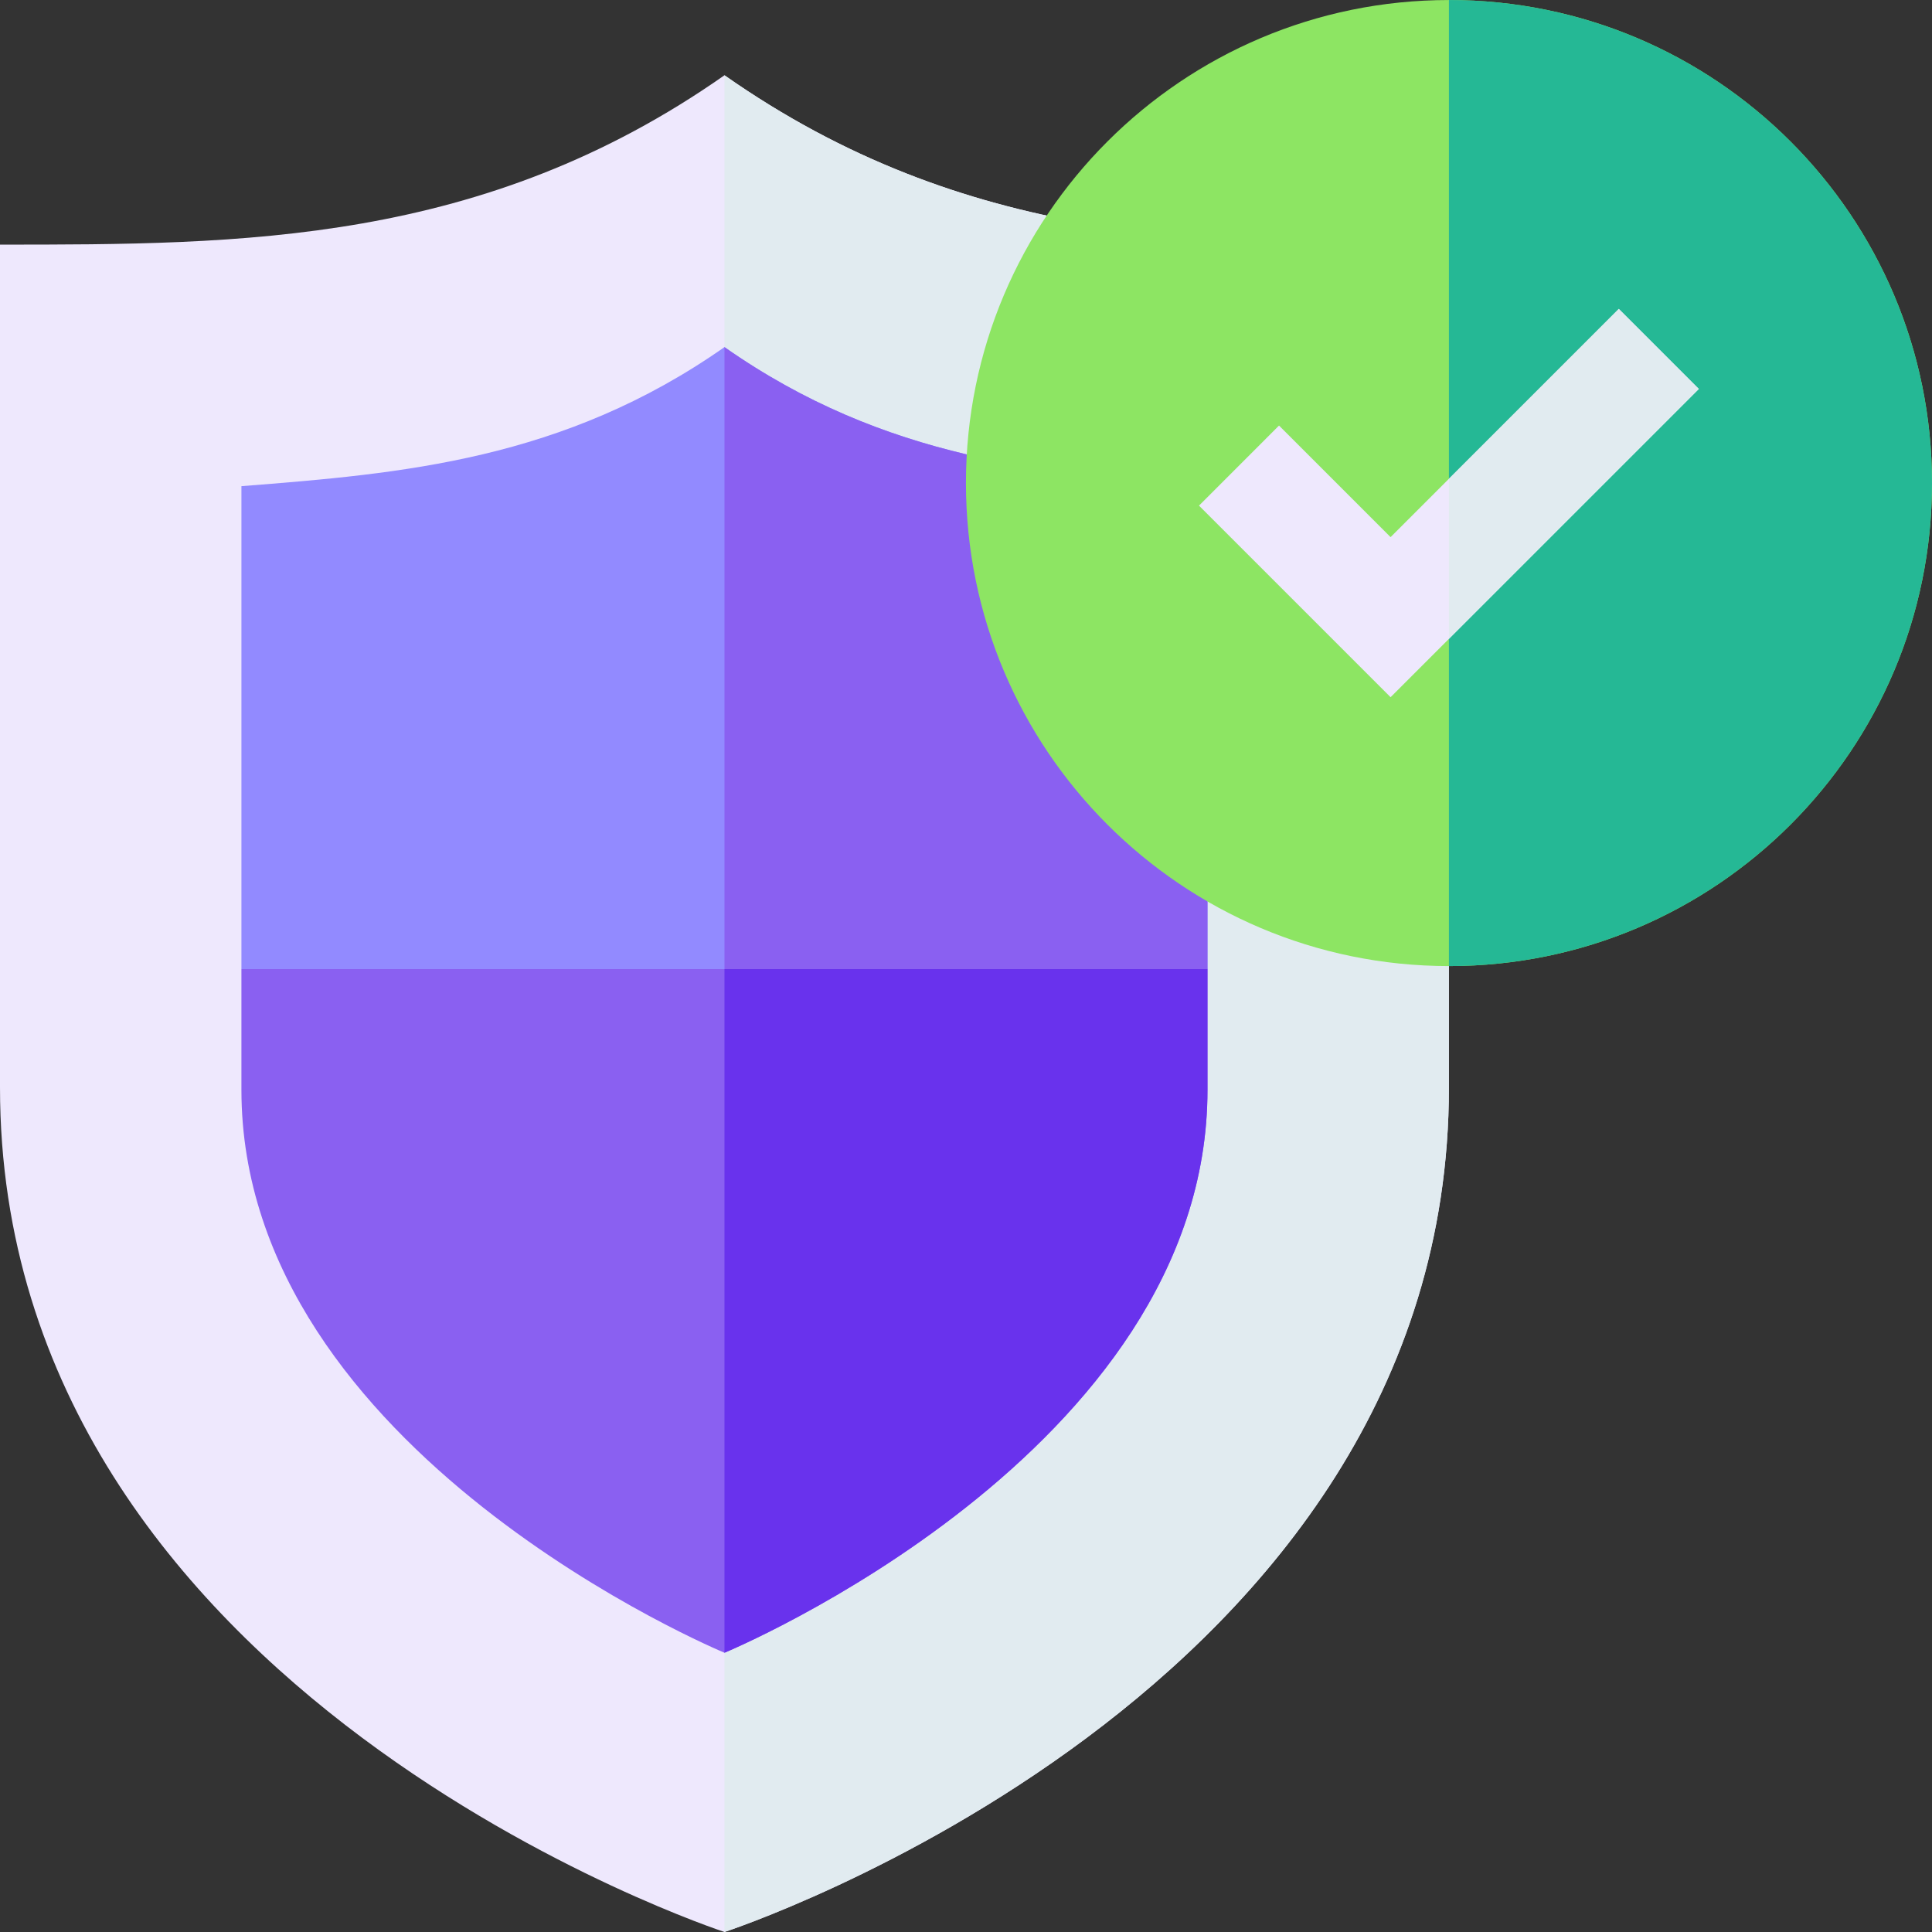
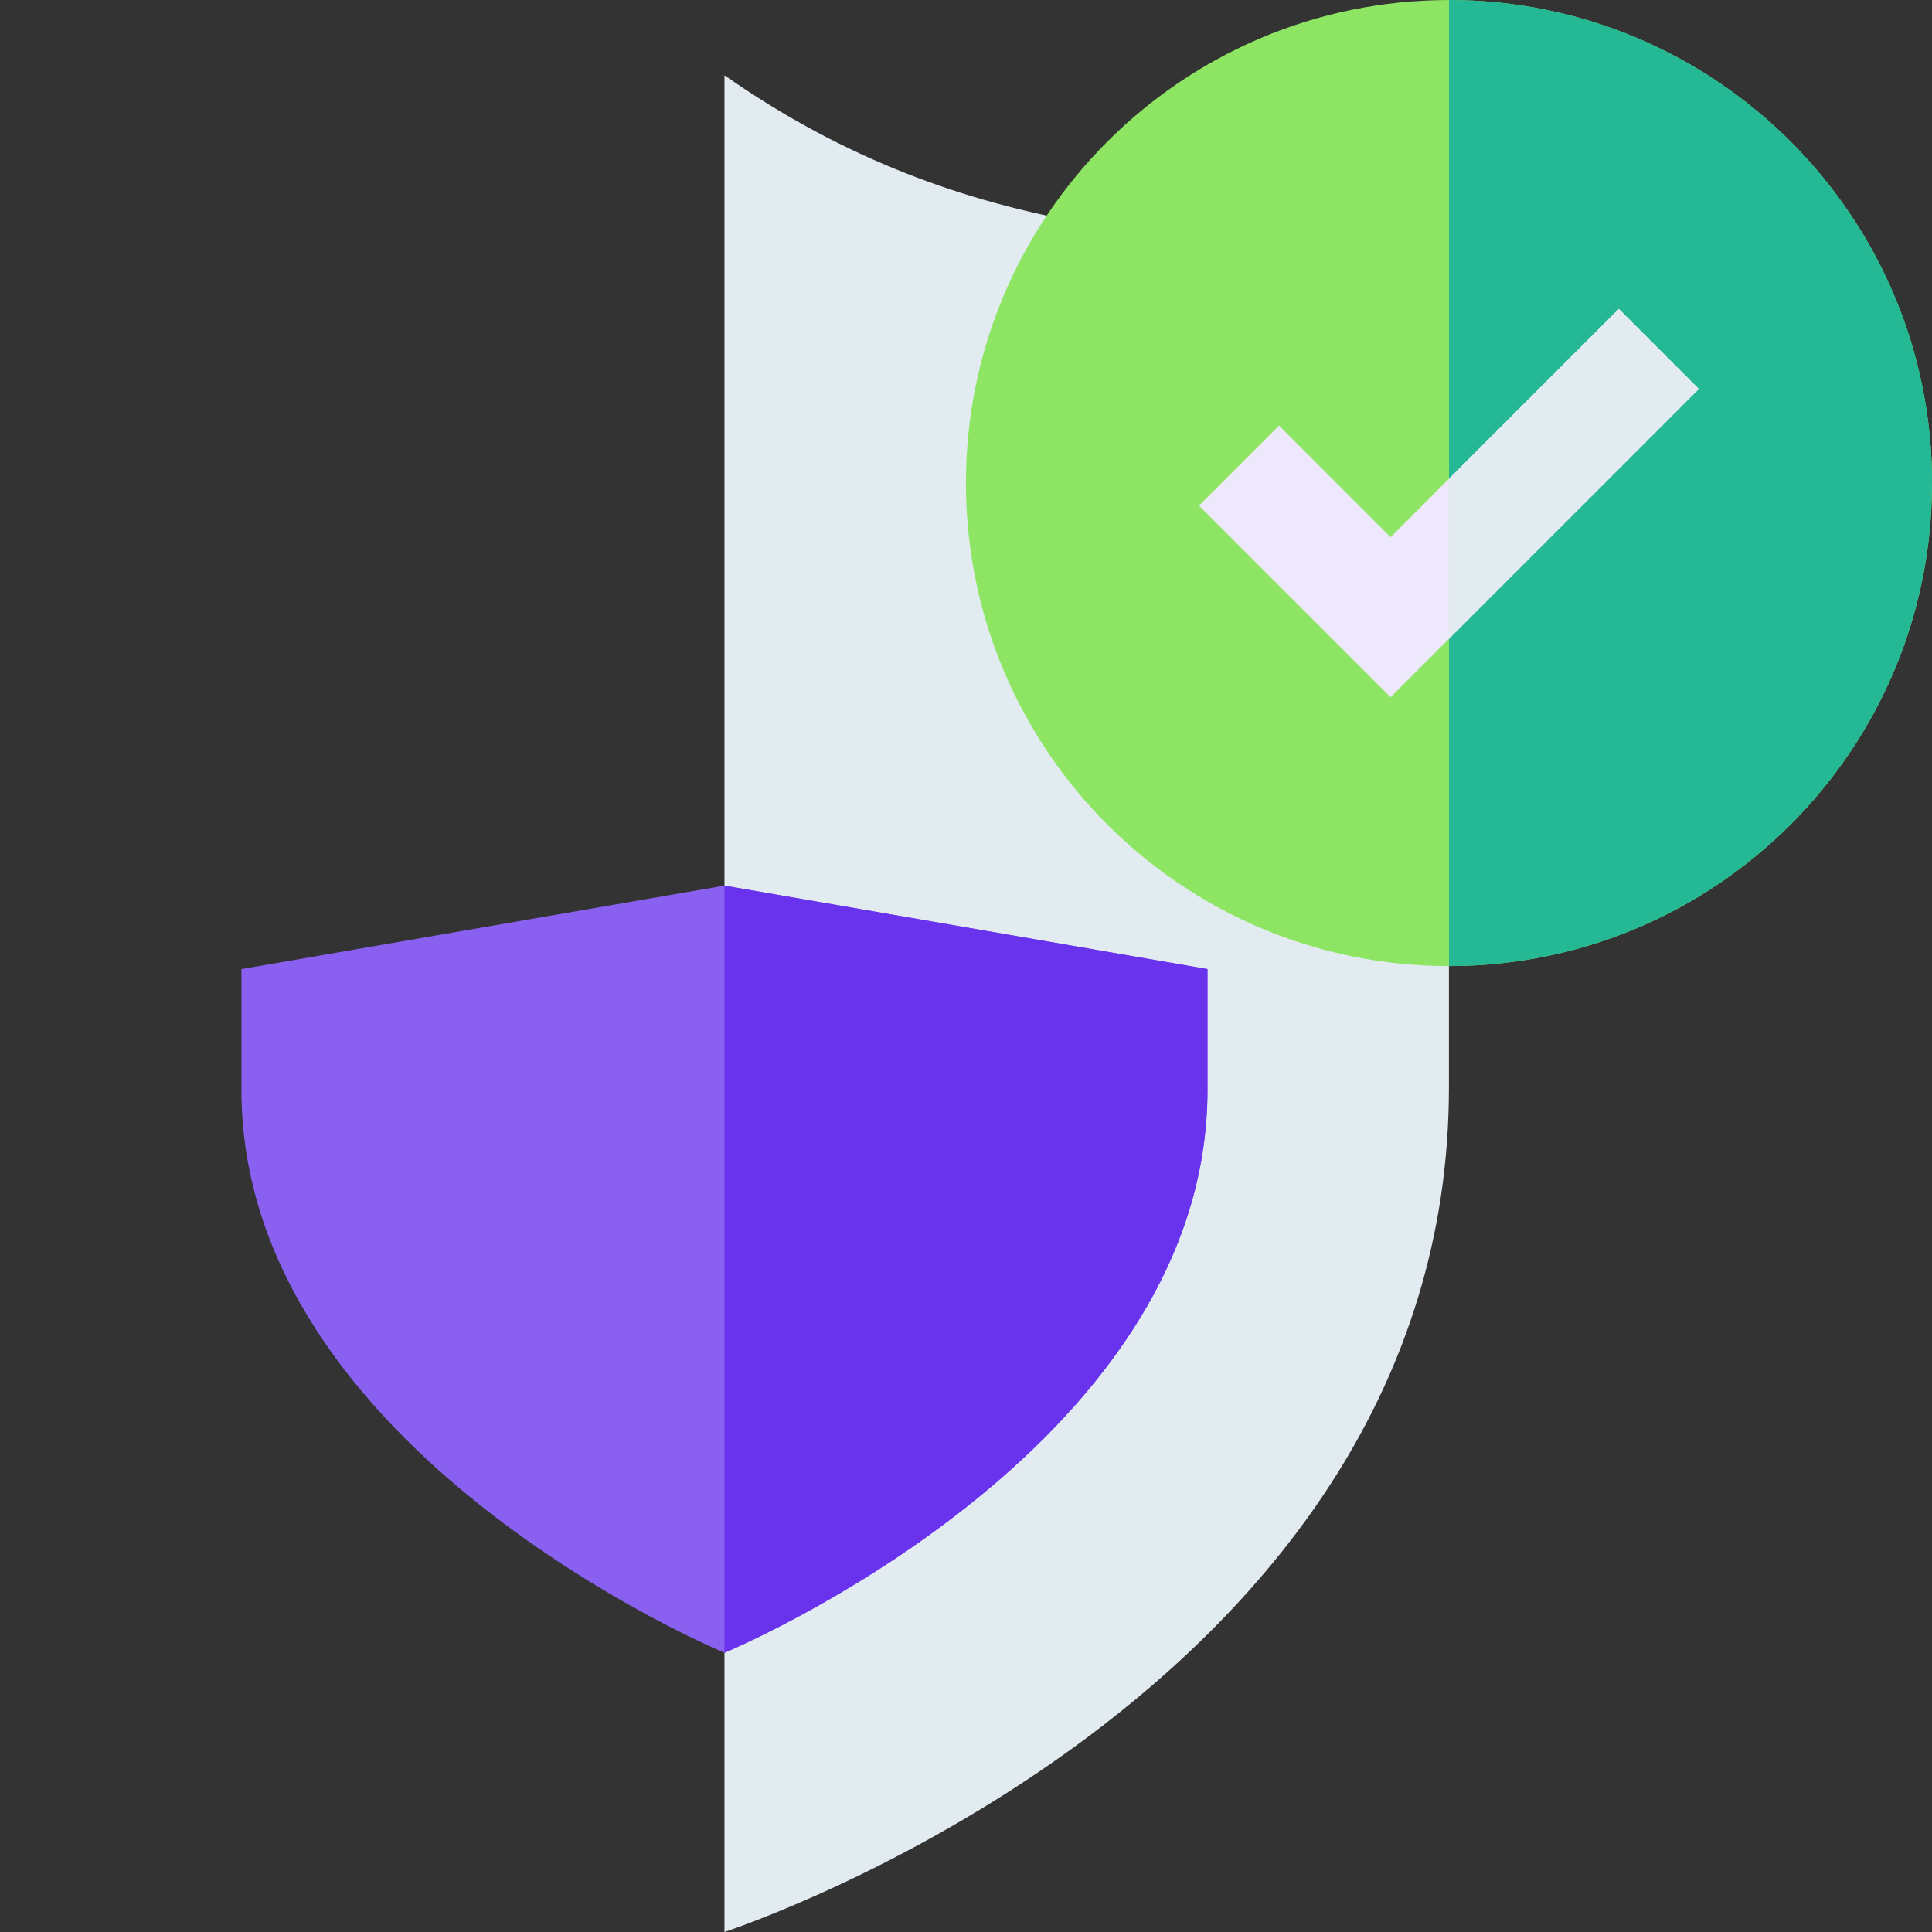
<svg xmlns="http://www.w3.org/2000/svg" version="1.1" width="512" height="512" x="0" y="0" viewBox="0 0 511.99 511.99" style="enable-background: new 0 0 512 512" xml:space="preserve" class="">
  <rect x="0" y="0" width="511.99" height="511.99" fill="#333333" stroke="none" />
  <g>
-     <path fill="#eee8fd" d="M383.97 64.825v223.35c0 161.22-191.98 223.81-191.98 223.81s-48-15.65-96-51.45C48 424.735 0 368.785 0 288.175V64.825c63.99-.01 127.99-.01 191.99-44.88 63.99 44.87 127.99 44.87 191.98 44.88z" opacity="1" data-original="#fff5f5" class="" />
    <path fill="#e1ebf0" d="M383.97 64.825v223.35c0 161.22-191.98 223.81-191.98 223.81V19.945c63.99 44.87 127.99 44.87 191.98 44.88z" opacity="1" data-original="#e1ebf0" class="" />
    <path fill="#8a60f1" d="M319.99 256.815v32c0 48.09-32 85.38-64 110.65s-64 38.52-64 38.52-128.01-52.99-128.01-149.17v-32l128.01-22.12z" opacity="1" data-original="#7d5ff2" class="" />
    <path fill="#6932ed" d="M319.99 256.815v32c0 48.09-32 85.38-64 110.65s-64 38.52-64 38.52v-203.29z" opacity="1" data-original="#703ec7" class="" />
-     <path fill="#928aff" d="M319.99 128.835v127.98H63.98v-127.98c42.66-3.33 85.33-6.93 128.01-36.85 42.67 29.92 85.34 33.52 128 36.85z" opacity="1" data-original="#928aff" class="" />
-     <path fill="#8a60f1" d="M319.99 128.835v127.98h-128V91.985c42.67 29.92 85.34 33.52 128 36.85z" opacity="1" data-original="#7d5ff2" class="" />
    <path fill="#8de563" d="M511.99 128.015c0 70.69-57.31 128-128 128h-.02c-70.69-.01-127.99-57.32-127.99-128 0-70.69 57.3-128 127.99-128.01h.02c70.69 0 128 57.31 128 128.01z" opacity="1" data-original="#8de563" />
-     <path fill="#25b895" d="M511.99 128.015c0 70.69-57.31 128-128 128h-.02V.005h.02c70.69 0 128 57.31 128 128.01z" opacity="1" data-original="#25b895" class="" />
+     <path fill="#25b895" d="M511.99 128.015c0 70.69-57.31 128-128 128V.005h.02c70.69 0 128 57.31 128 128.01z" opacity="1" data-original="#25b895" class="" />
    <path fill="#eee8fd" d="m450.2 103.075-81.69 81.69-50.77-50.77 21.21-21.22 29.56 29.57 15.46-15.46 45.02-45.02z" opacity="1" data-original="#fff5f5" class="" />
    <path fill="#e1ebf0" d="m450.2 103.075-66.23 66.23v-42.42l45.02-45.02z" opacity="1" data-original="#e1ebf0" class="" />
  </g>
</svg>